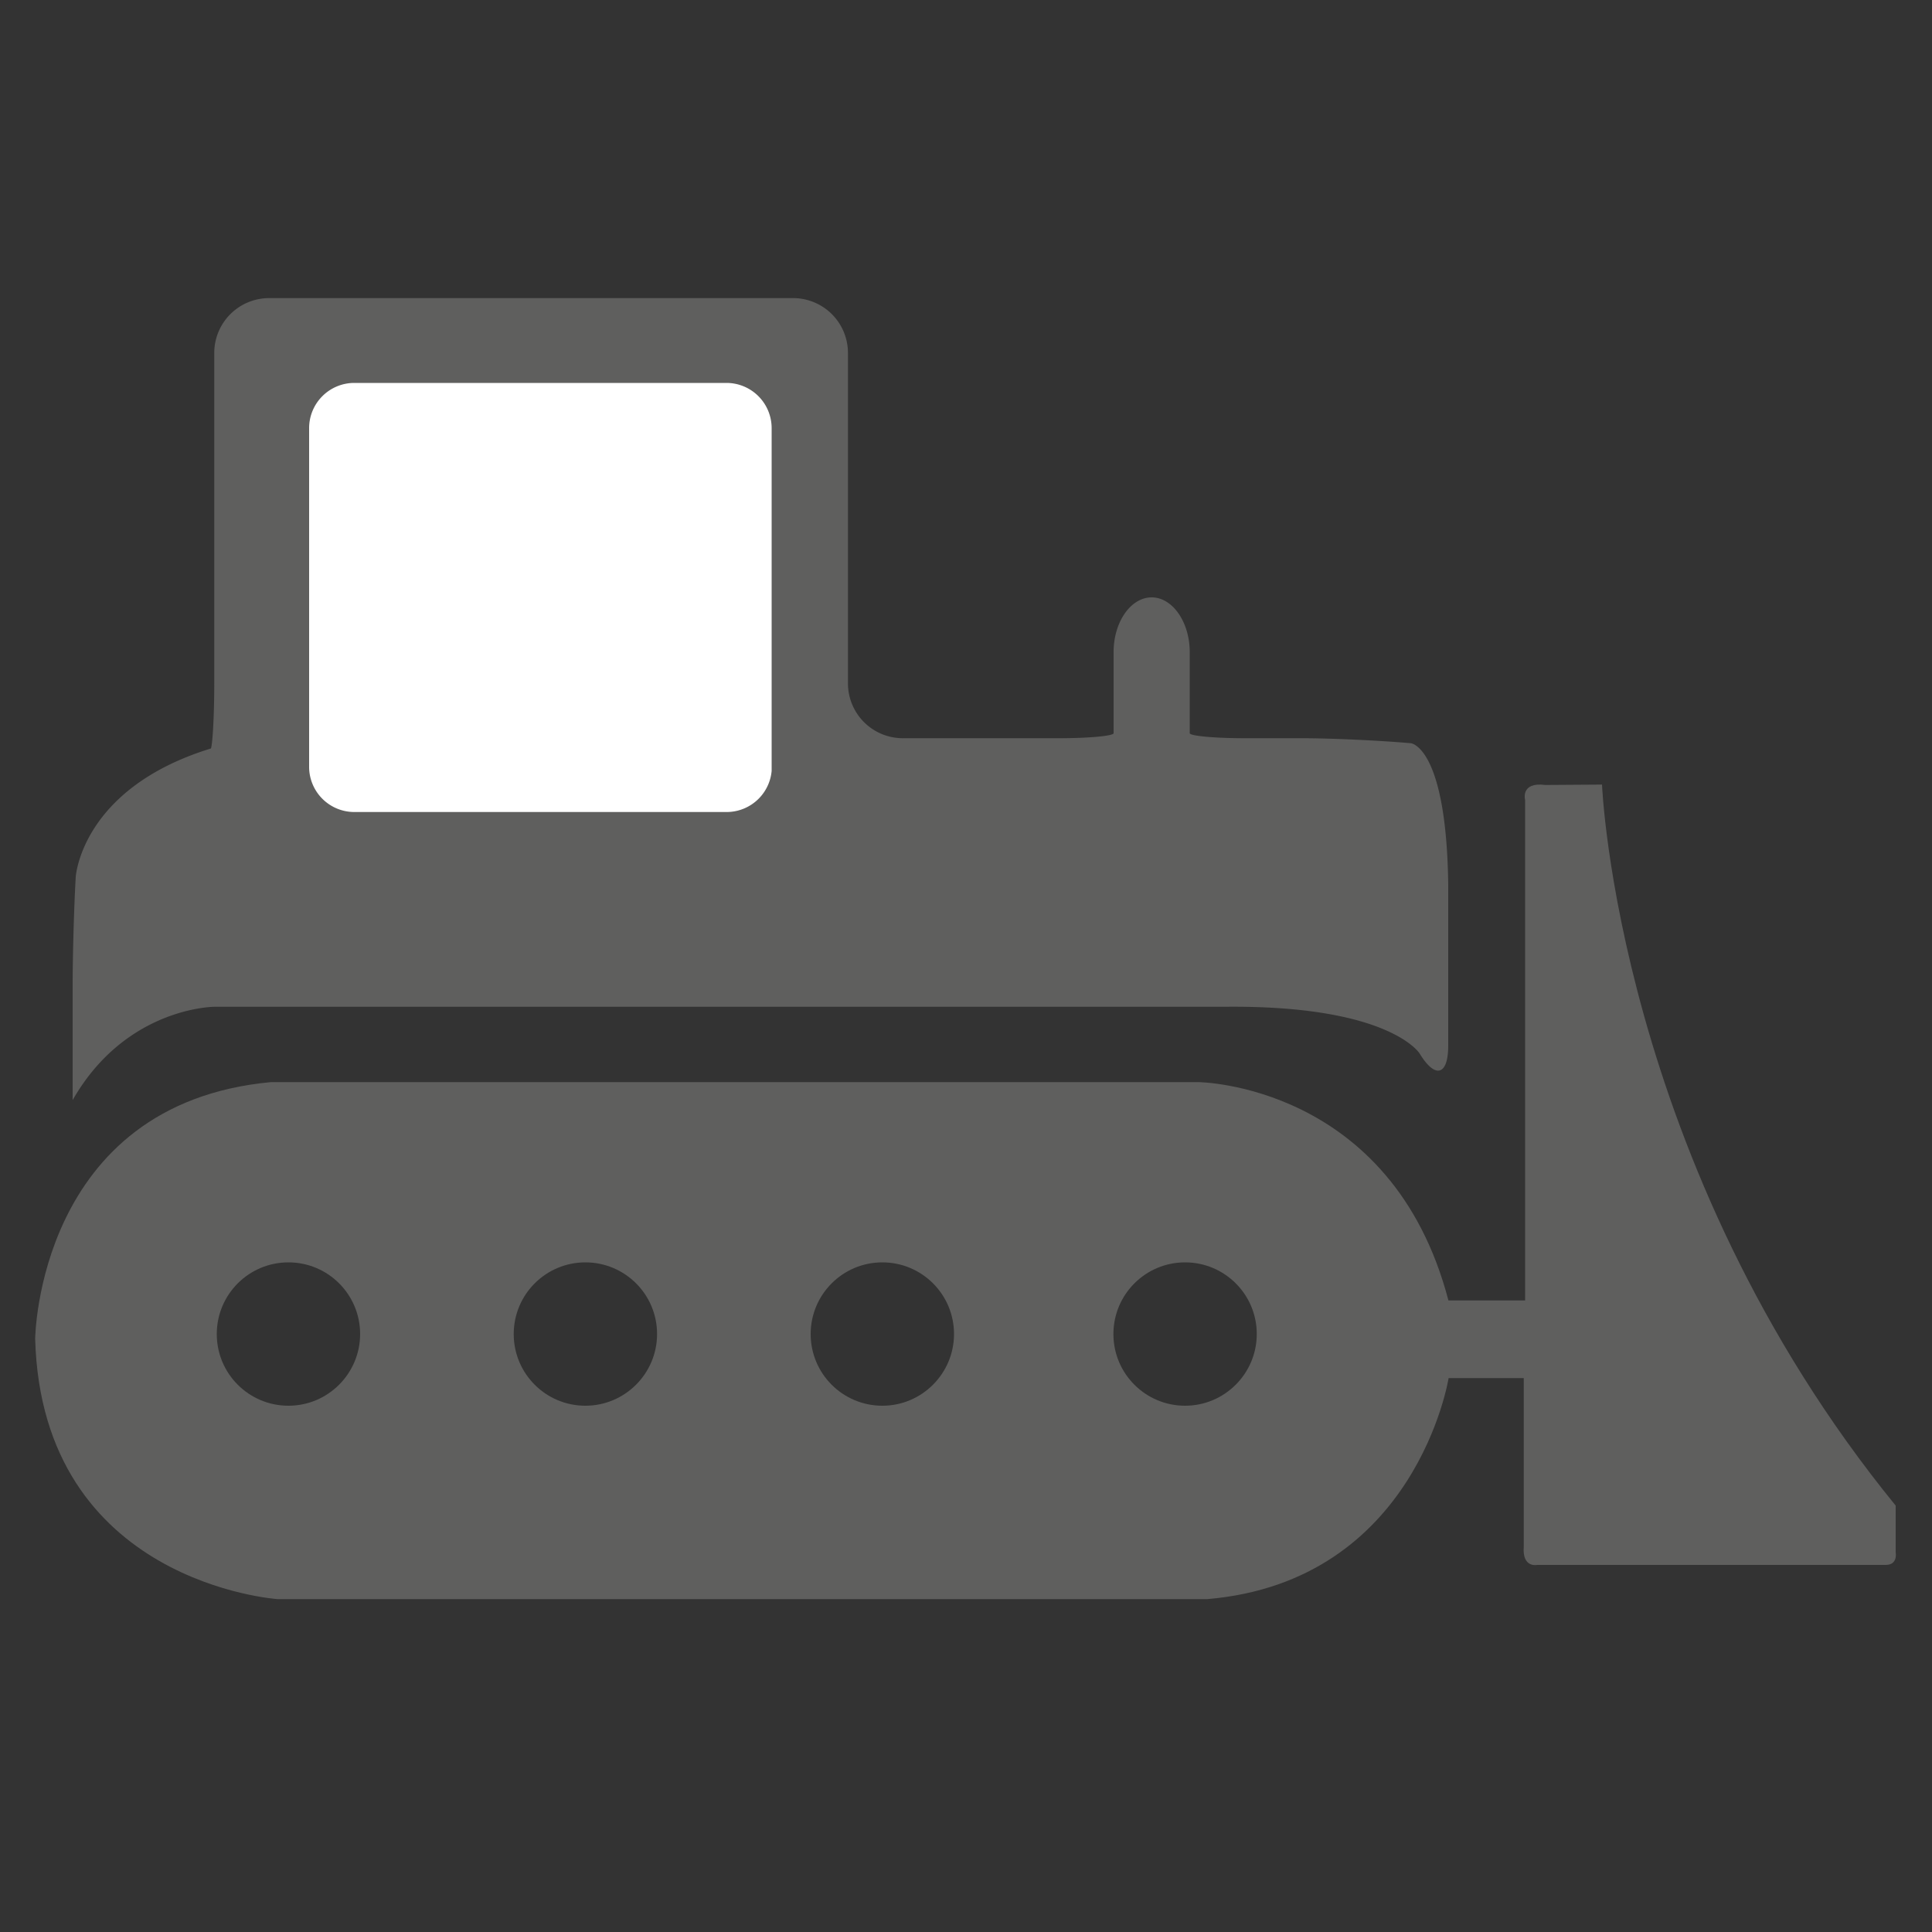
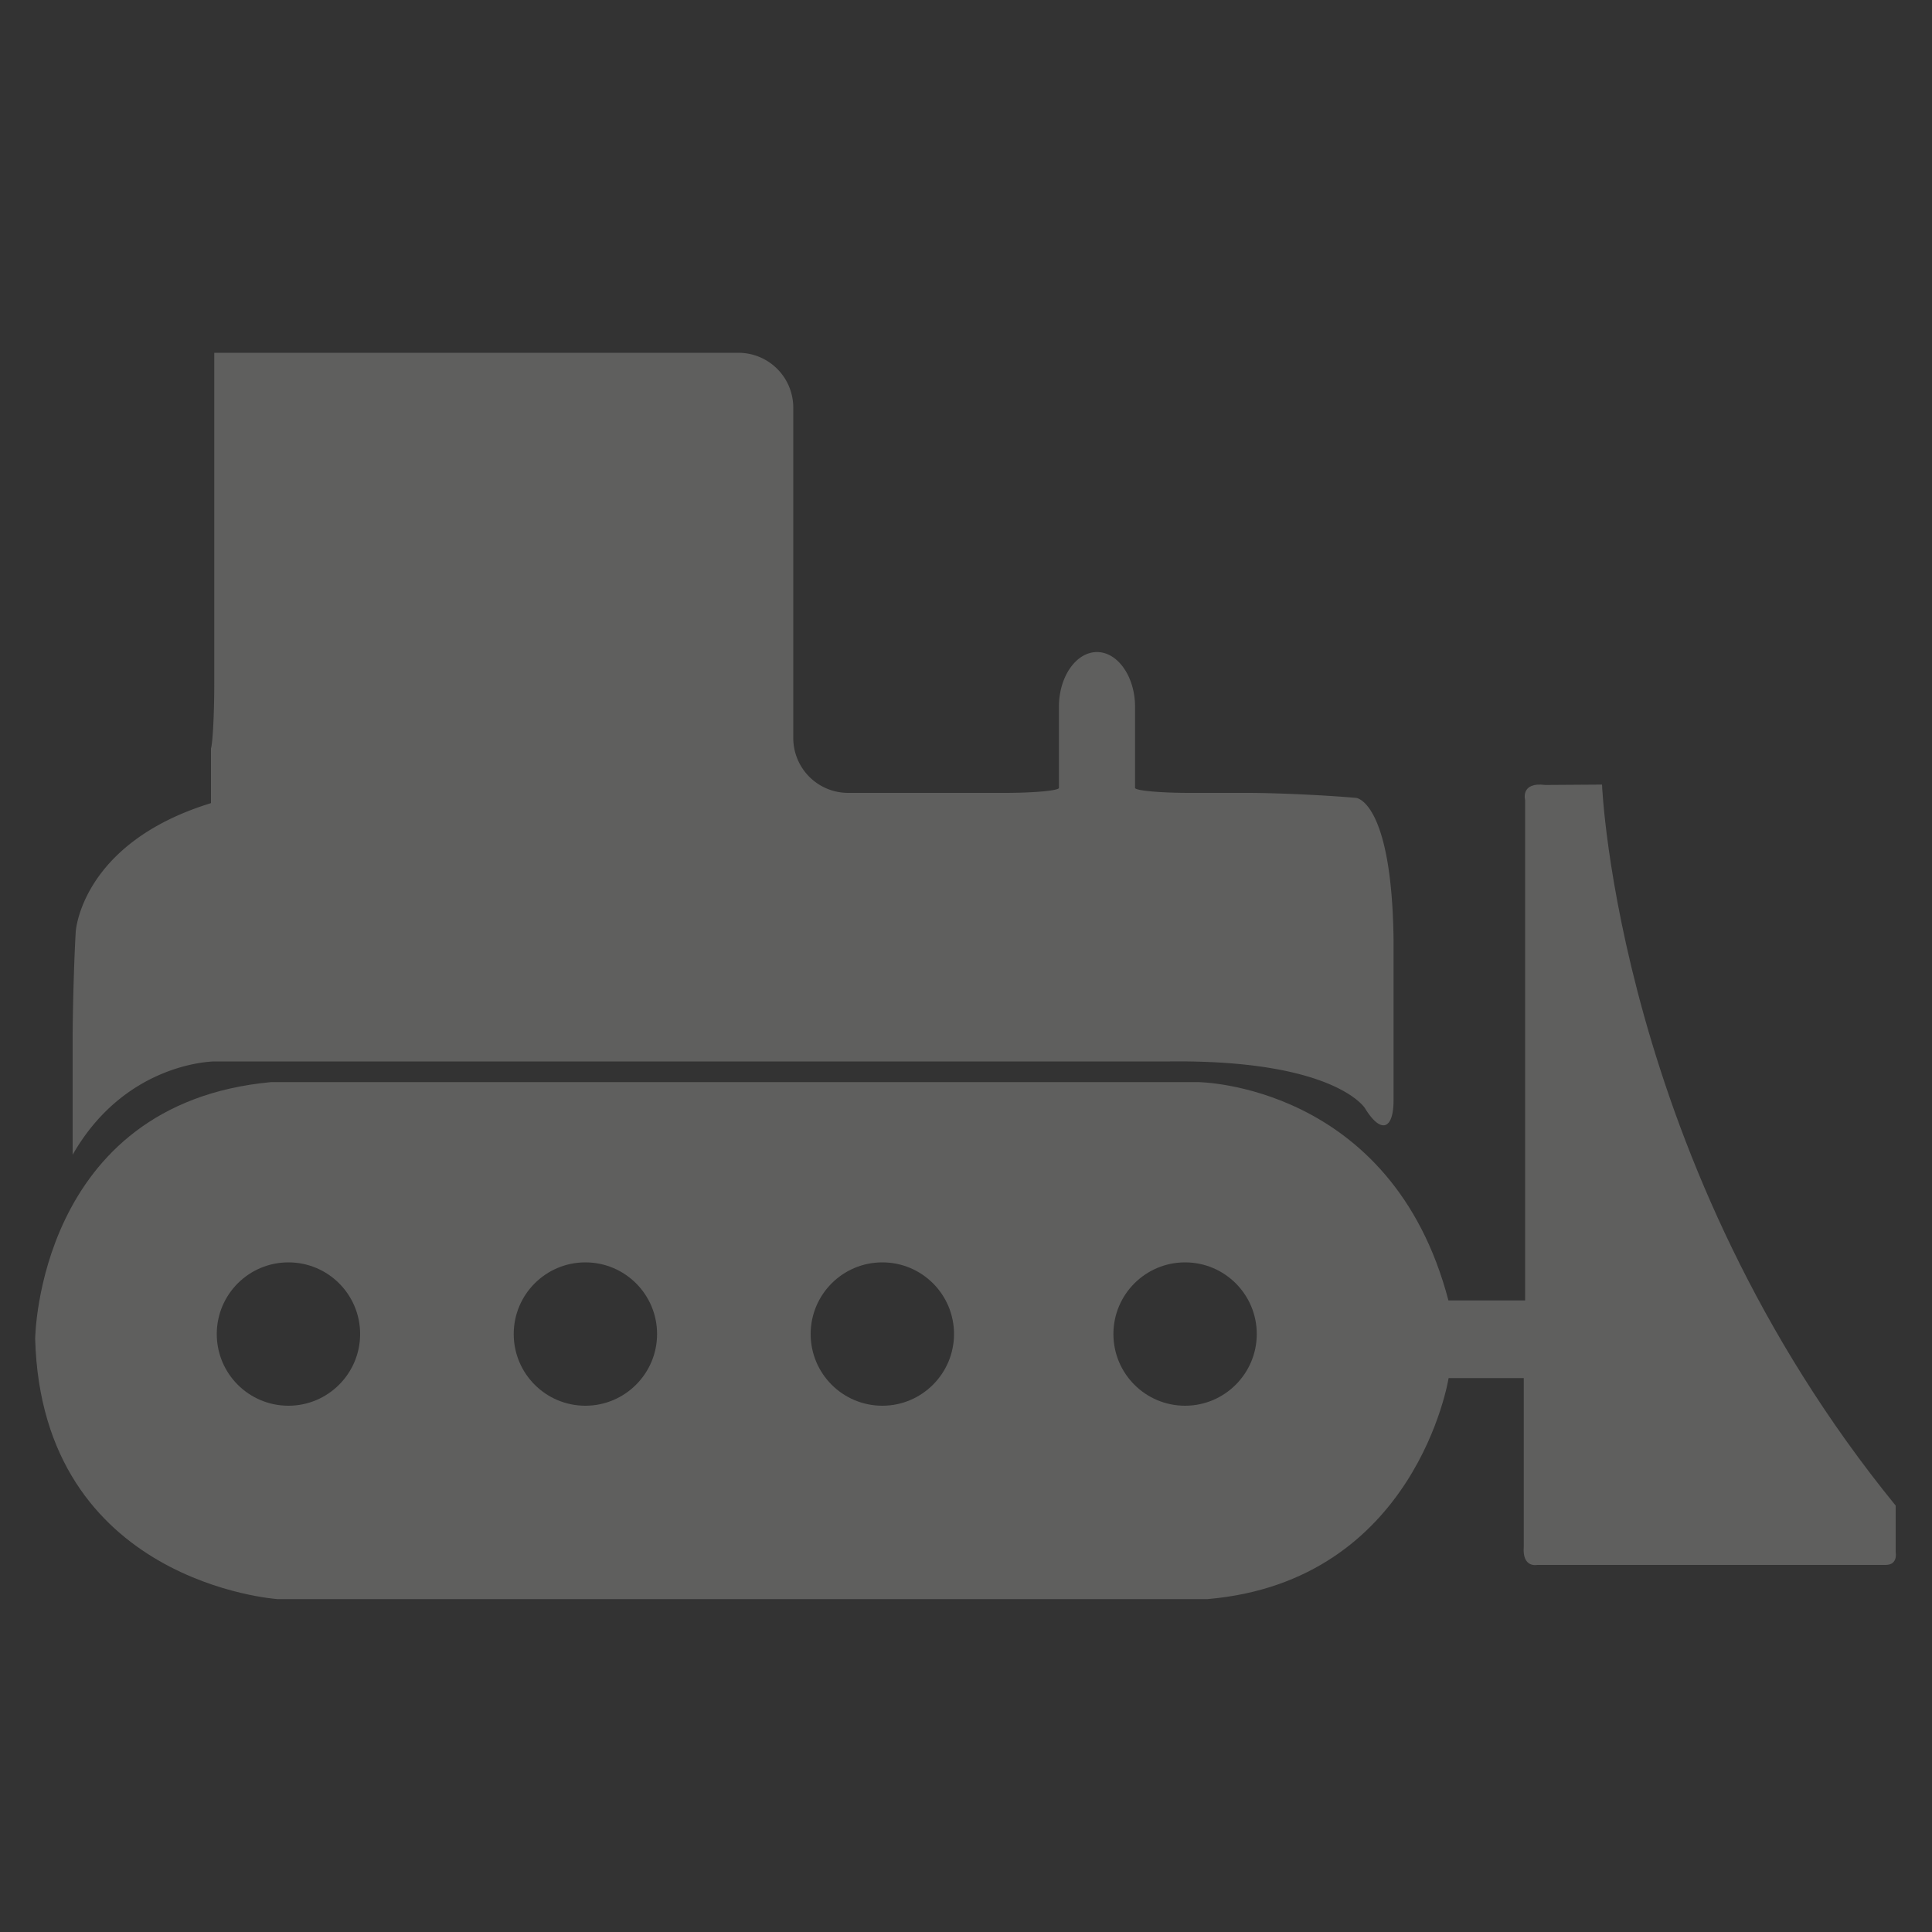
<svg xmlns="http://www.w3.org/2000/svg" xml:space="preserve" style="enable-background:new 0 0 100 100" viewBox="0 0 100 100">
  <rect x="0" y="0" width="100" height="100" fill="#333333" stroke="none" />
  <style>.st0{fill:#5f5f5e}</style>
  <g id="Icons">
-     <path d="M10.92 38.74c.09-.28.17-1.79.17-3.35V18.26a2.84 2.84 0 0 1 2.83-2.83h27.14a2.84 2.84 0 0 1 2.83 2.83v17.12a2.84 2.84 0 0 0 2.83 2.83h8.09c1.56 0 2.83-.12 2.83-.26v-4.2c0-1.56.89-2.83 1.97-2.83s1.97 1.28 1.97 2.83v4.2c0 .14 1.28.26 2.83.26h2.96c1.56 0 4.1.12 5.66.26 0 0 1.84.17 1.93 7.34v8.3c0 1.56-.67 1.75-1.48.42 0 0-1.54-2.51-10.09-2.42H11.11s-4.59 0-7.35 4.83v-5.89c0-1.56.07-4.11.16-5.66 0 .02.26-4.58 7-6.65z" class="st0" />
+     <path d="M10.92 38.74c.09-.28.17-1.79.17-3.35V18.26h27.14a2.84 2.84 0 0 1 2.83 2.83v17.12a2.84 2.84 0 0 0 2.83 2.83h8.09c1.56 0 2.83-.12 2.83-.26v-4.2c0-1.56.89-2.83 1.97-2.83s1.97 1.28 1.97 2.83v4.2c0 .14 1.28.26 2.83.26h2.96c1.56 0 4.1.12 5.66.26 0 0 1.84.17 1.93 7.34v8.3c0 1.56-.67 1.75-1.48.42 0 0-1.54-2.51-10.09-2.42H11.11s-4.59 0-7.35 4.83v-5.89c0-1.56.07-4.11.16-5.66 0 .02.26-4.58 7-6.65z" class="st0" />
    <path d="M98.12 80.35v-2.42c-14.42-17.7-15.2-37.32-15.2-37.32l-2.94.02c-1.3-.17-1.04.78-1.04.78v25.9h-3.97c-2.94-11.22-12.95-11.3-12.95-11.3H14.03C1.94 57.13 1.82 69.3 1.82 69.3c.35 12.66 12.55 13.47 12.55 13.47h48.12c10.82-.92 12.49-11.44 12.49-11.44h3.89v8.72c-.09 1.12.69.95.69.95H97.6c.65 0 .52-.65.52-.65zm-83.19-7.59c-2.05 0-3.71-1.66-3.71-3.71s1.66-3.71 3.71-3.71 3.71 1.66 3.71 3.71c0 2.04-1.66 3.71-3.71 3.71zm15.37 0c-2.05 0-3.71-1.66-3.71-3.71s1.66-3.71 3.71-3.71 3.71 1.66 3.71 3.71c0 2.04-1.66 3.71-3.71 3.71zm15.37 0c-2.05 0-3.71-1.66-3.71-3.71s1.66-3.71 3.71-3.71 3.71 1.66 3.71 3.71c0 2.04-1.66 3.71-3.71 3.71zm15.67 0c-2.05 0-3.71-1.66-3.71-3.71s1.66-3.71 3.71-3.71 3.71 1.66 3.71 3.71c0 2.04-1.66 3.71-3.71 3.71z" class="st0" />
-     <path d="M40.45 39.7a2.84 2.84 0 0 1-2.83 2.83H18.33a2.84 2.84 0 0 1-2.83-2.83V22.15a2.84 2.84 0 0 1 2.83-2.83h19.28a2.84 2.84 0 0 1 2.83 2.83V39.7z" style="fill:#fff" />
-     <path d="M40.45 39.7a2.84 2.84 0 0 1-2.83 2.83H18.33a2.84 2.84 0 0 1-2.83-2.83V22.15a2.84 2.84 0 0 1 2.83-2.83h19.28a2.84 2.84 0 0 1 2.83 2.83V39.7z" style="fill:none;stroke:#5f5f5e;stroke-miterlimit:10" />
  </g>
</svg>